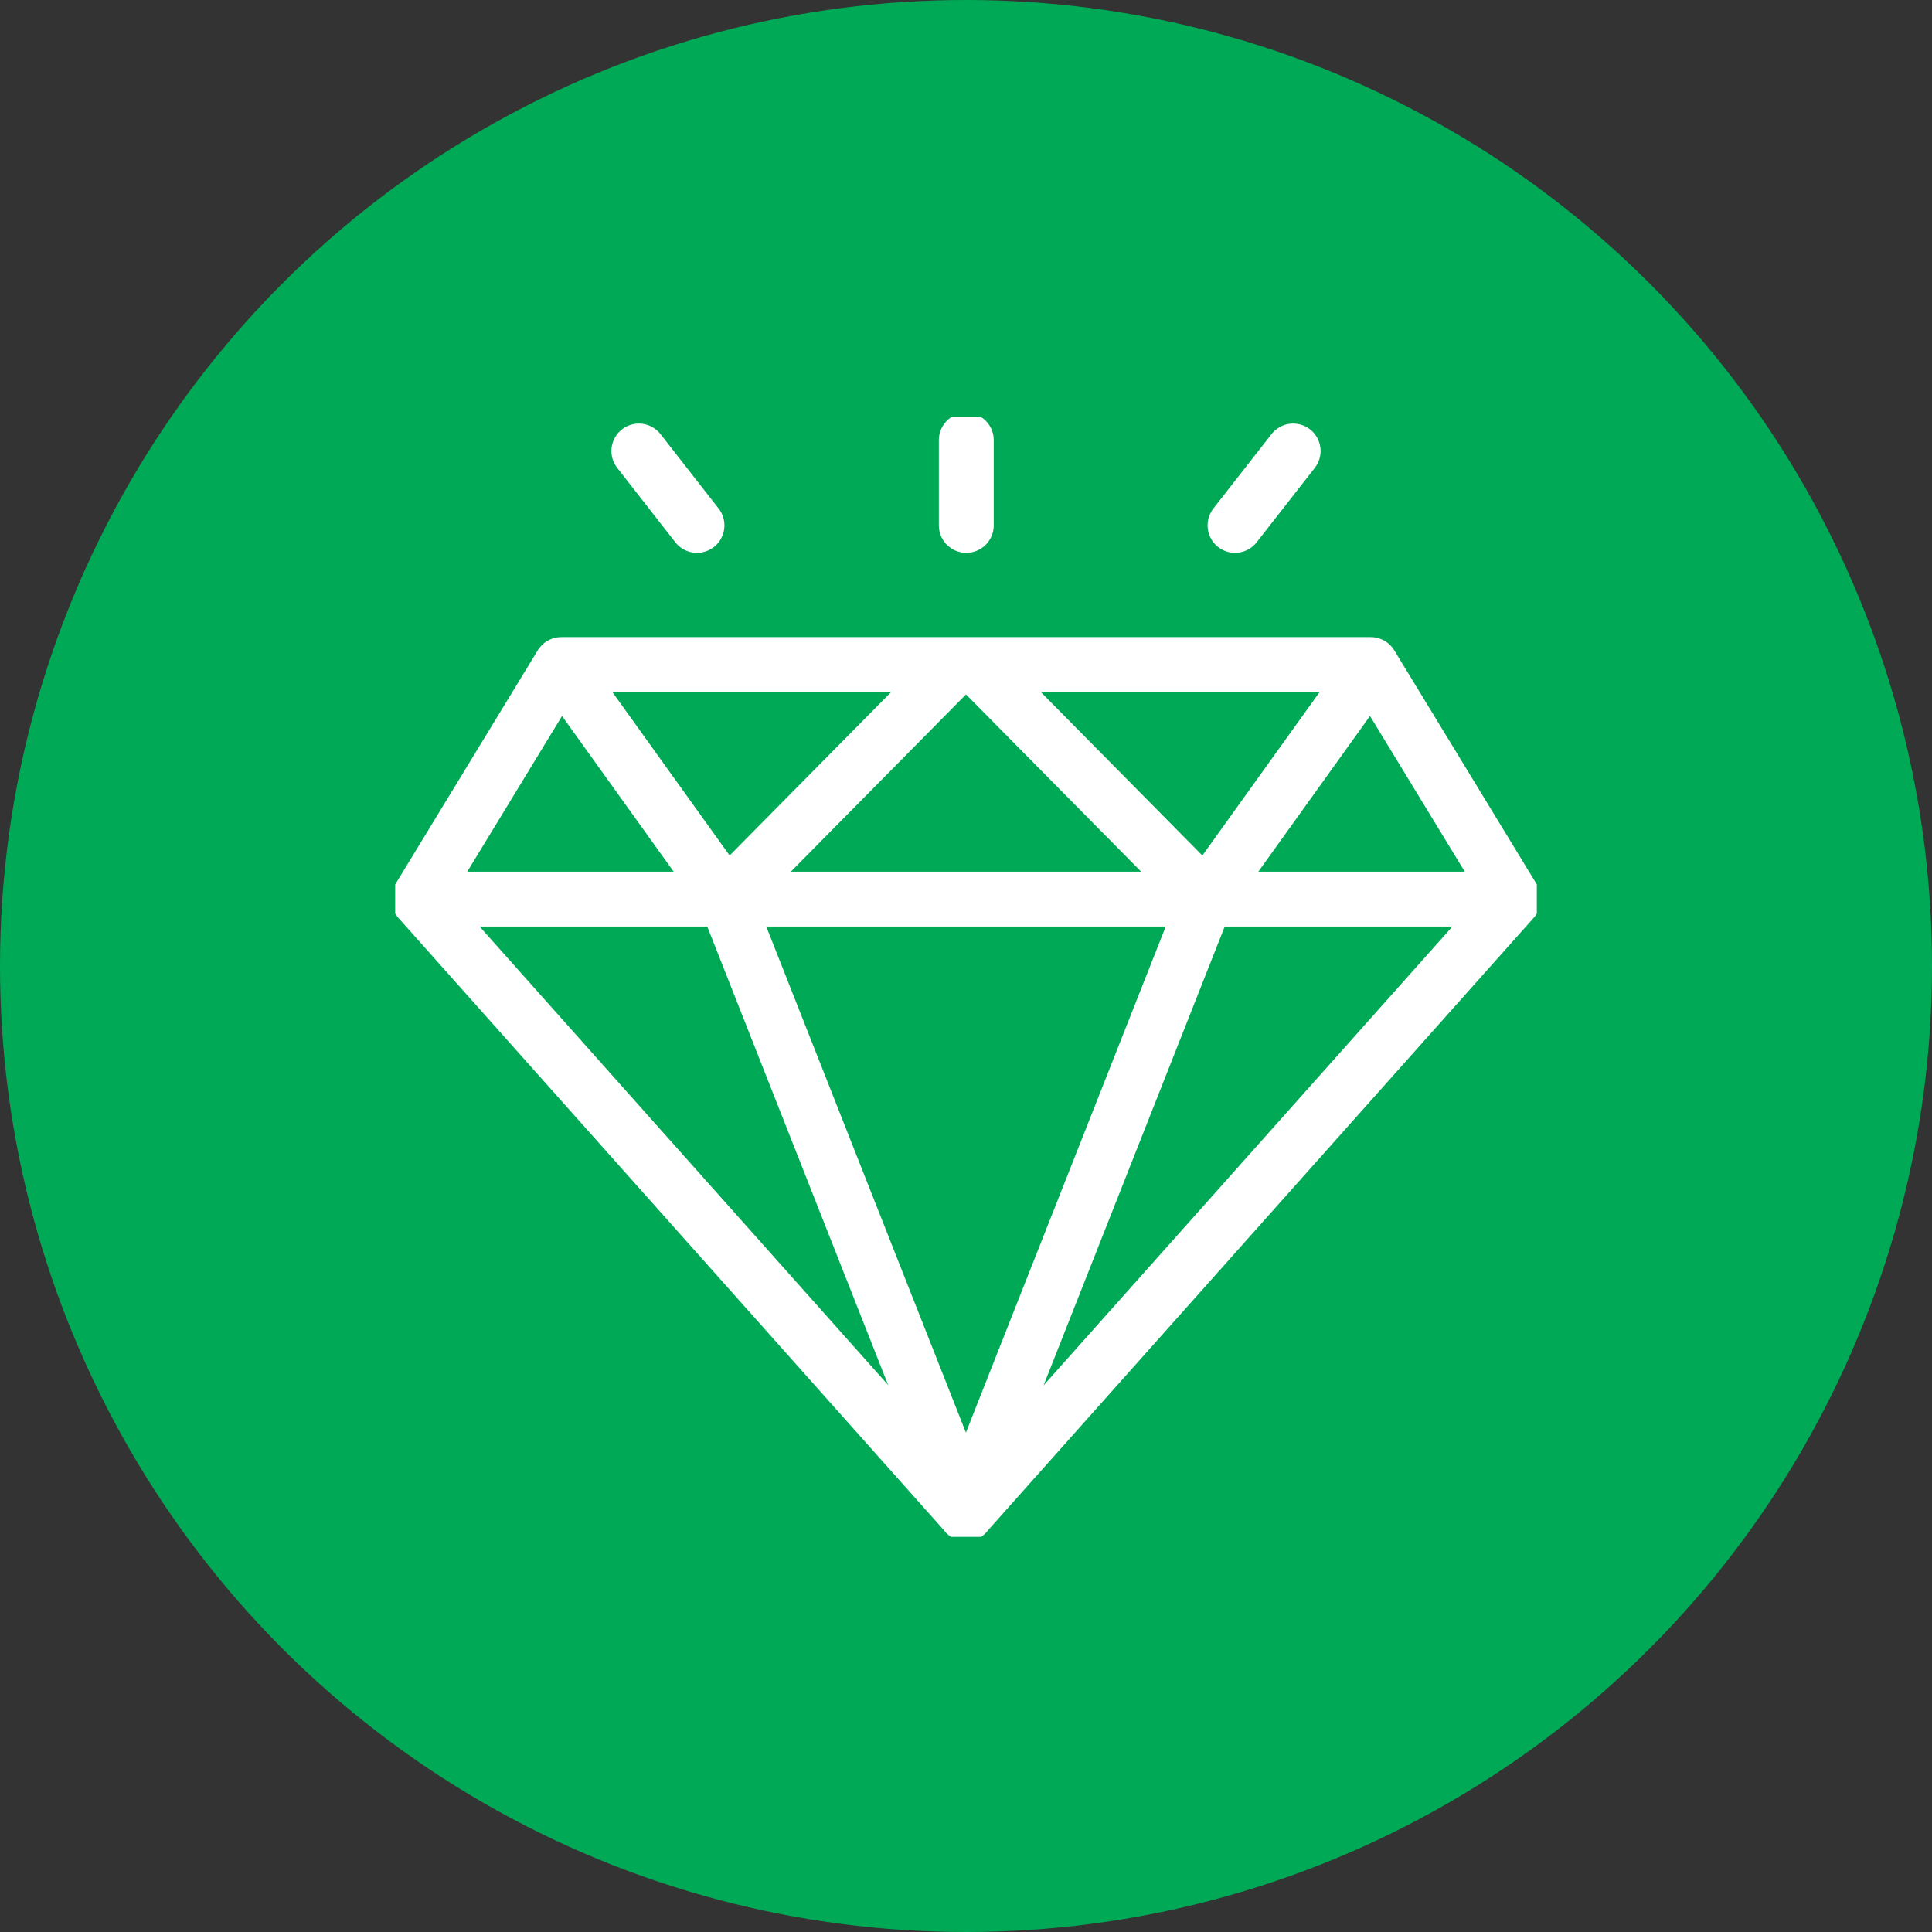
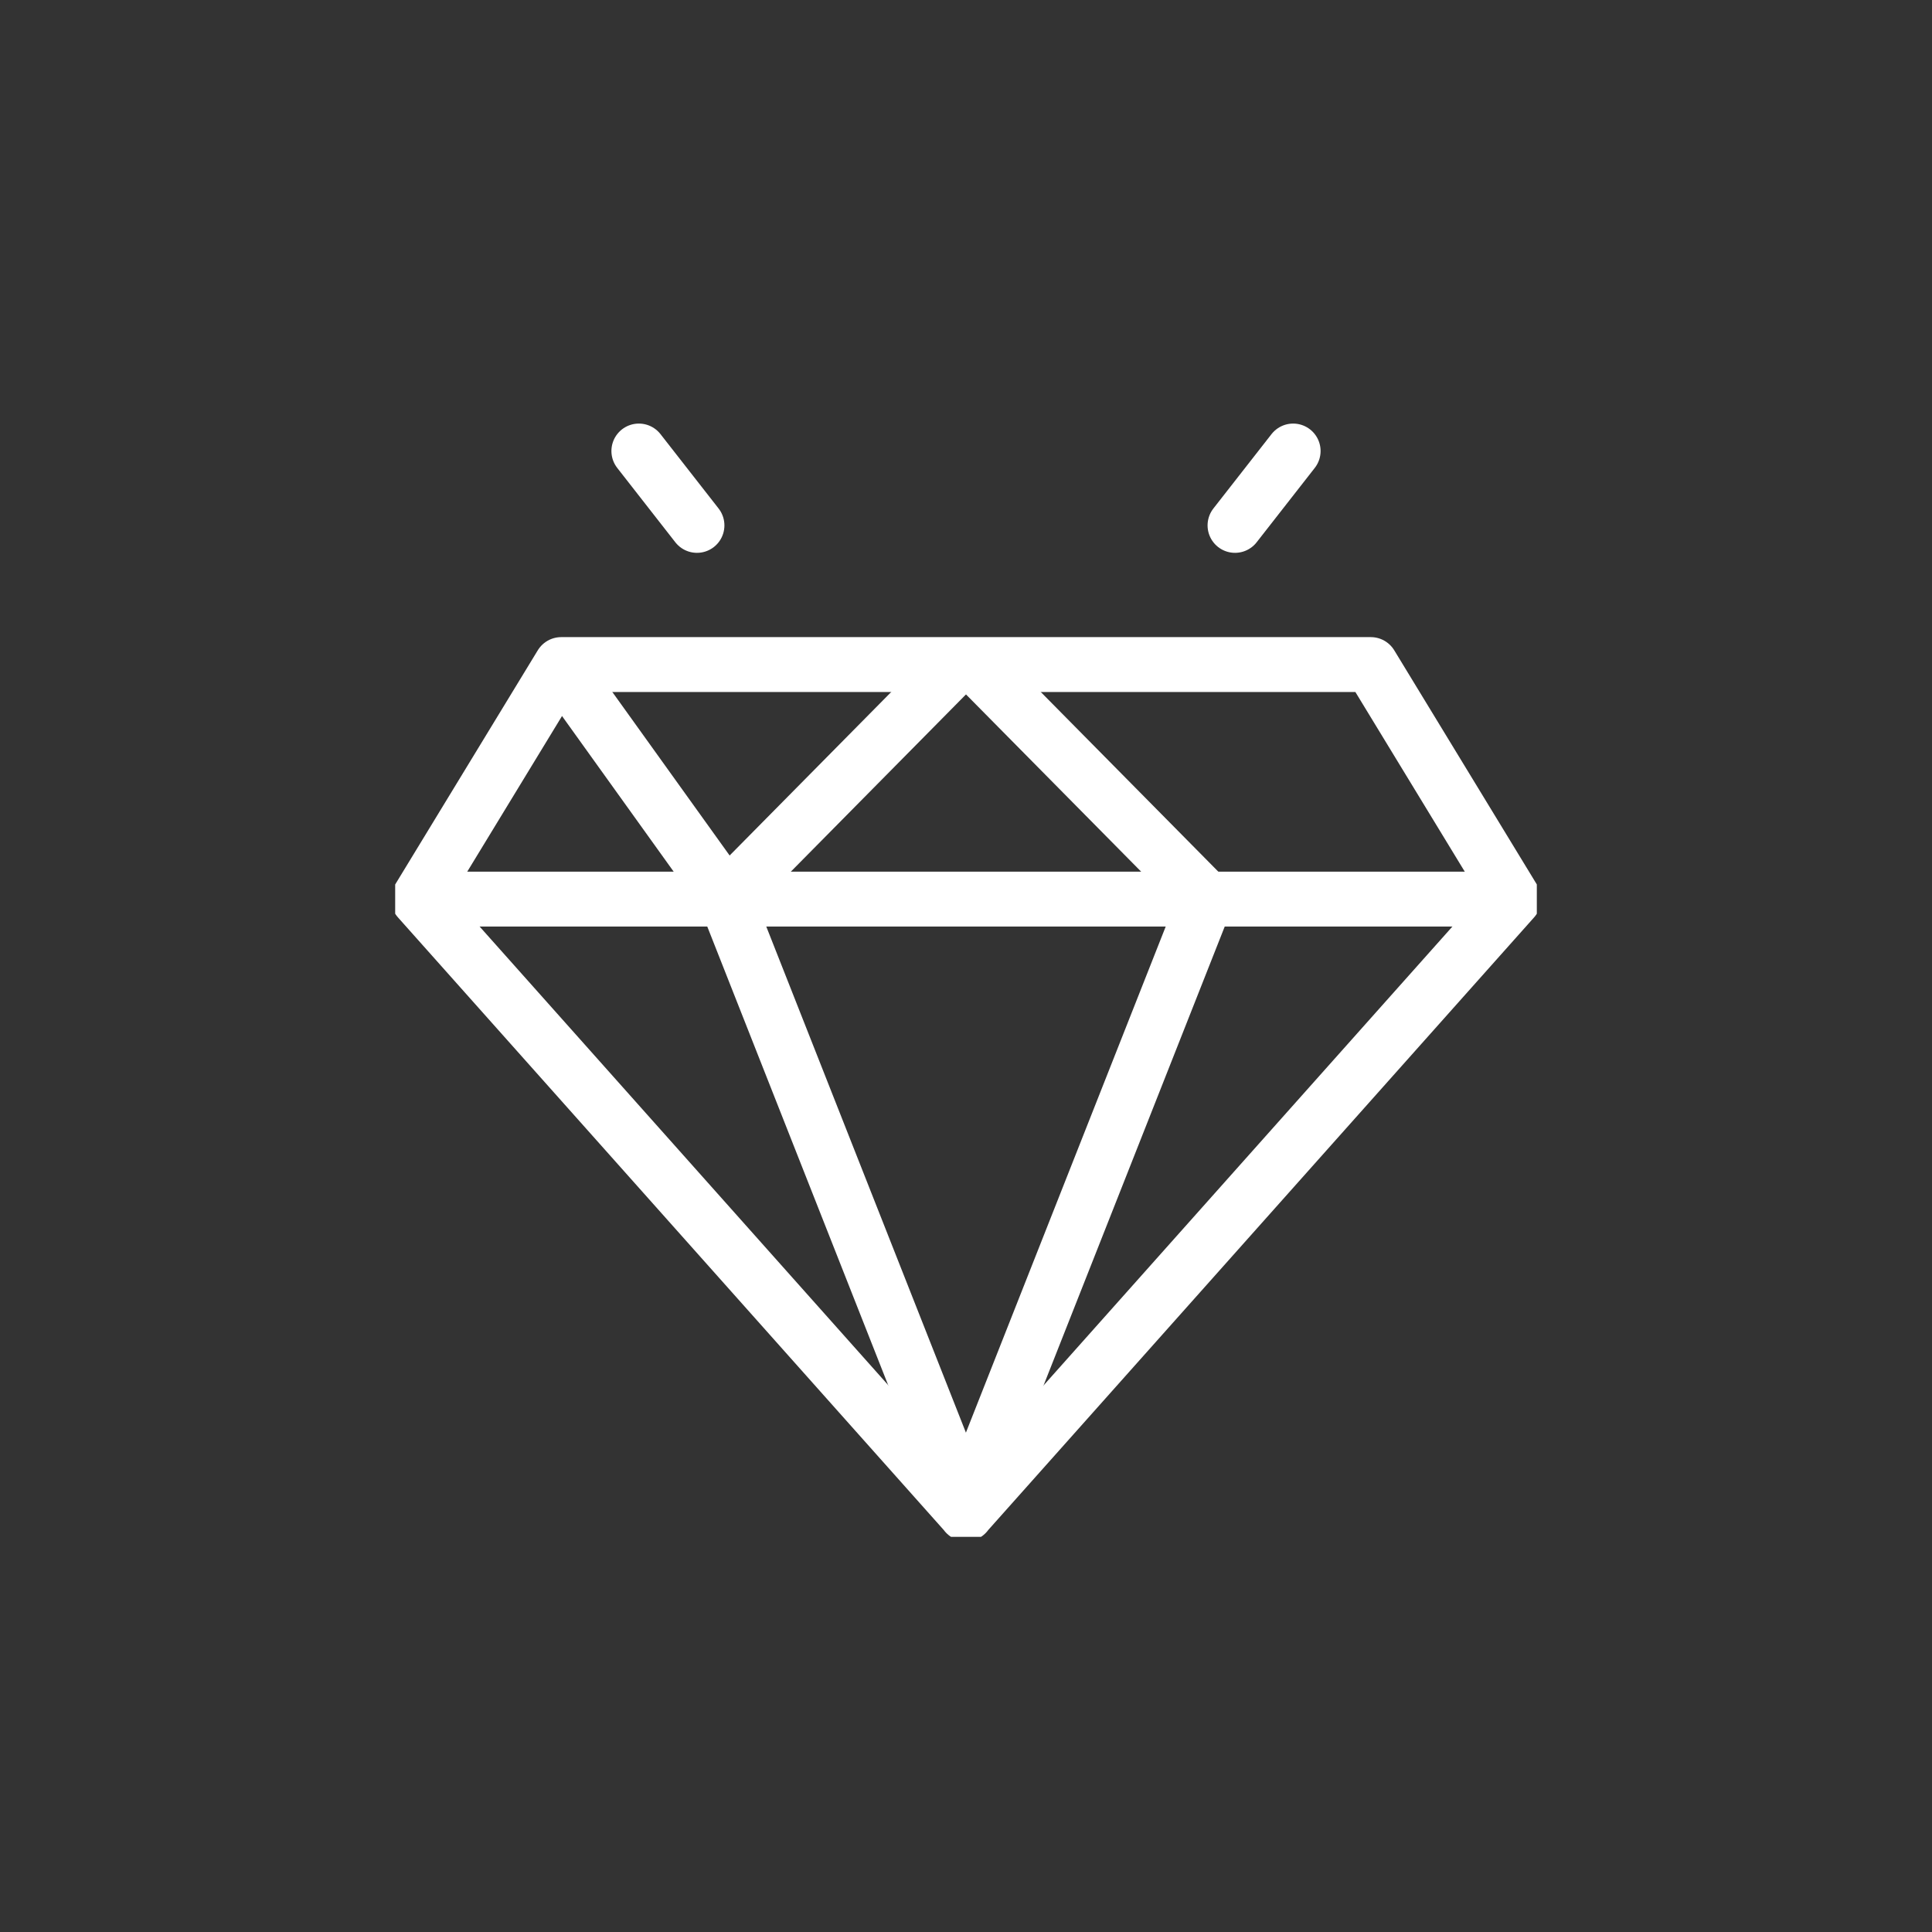
<svg xmlns="http://www.w3.org/2000/svg" width="88" height="88" viewBox="0 0 88 88" fill="none">
  <rect x="0" y="0" width="88" height="88" fill="#333333" stroke="none" />
-   <circle cx="44" cy="44" r="44" fill="#00A956" />
  <g clip-path="url(#clip0_1_78)">
    <path d="M43.996 68.952L68.943 40.953L62.438 30.27H25.563L19.058 40.953L44.004 68.952" stroke="white" stroke-width="2.5" stroke-miterlimit="10" stroke-linecap="round" stroke-linejoin="round" />
    <path d="M19.557 40.953H68.444" stroke="white" stroke-width="2.5" stroke-miterlimit="10" stroke-linecap="round" stroke-linejoin="round" />
    <path d="M33.066 40.953L43.962 68.575" stroke="white" stroke-width="2.5" stroke-miterlimit="10" stroke-linecap="round" stroke-linejoin="round" />
    <path d="M33.024 40.819L25.588 30.454" stroke="white" stroke-width="2.5" stroke-miterlimit="10" stroke-linecap="round" stroke-linejoin="round" />
    <path d="M43.378 30.48L33.227 40.752" stroke="white" stroke-width="2.5" stroke-miterlimit="10" stroke-linecap="round" stroke-linejoin="round" />
    <path d="M54.934 40.953L44.029 68.575" stroke="white" stroke-width="2.5" stroke-miterlimit="10" stroke-linecap="round" stroke-linejoin="round" />
-     <path d="M54.976 40.819L62.411 30.454" stroke="white" stroke-width="2.5" stroke-miterlimit="10" stroke-linecap="round" stroke-linejoin="round" />
    <path d="M44.621 30.48L54.772 40.752" stroke="white" stroke-width="2.5" stroke-miterlimit="10" stroke-linecap="round" stroke-linejoin="round" />
-     <path d="M44.013 23.931V20.048" stroke="white" stroke-width="2.5" stroke-miterlimit="10" stroke-linecap="round" stroke-linejoin="round" />
    <path d="M56.253 23.931L58.901 20.543" stroke="white" stroke-width="2.5" stroke-miterlimit="10" stroke-linecap="round" stroke-linejoin="round" />
    <path d="M31.746 23.931L29.099 20.543" stroke="white" stroke-width="2.5" stroke-miterlimit="10" stroke-linecap="round" stroke-linejoin="round" />
  </g>
  <defs>
    <clipPath id="clip0_1_78">
      <rect width="52" height="51" fill="white" transform="translate(18 19)" />
    </clipPath>
  </defs>
</svg>